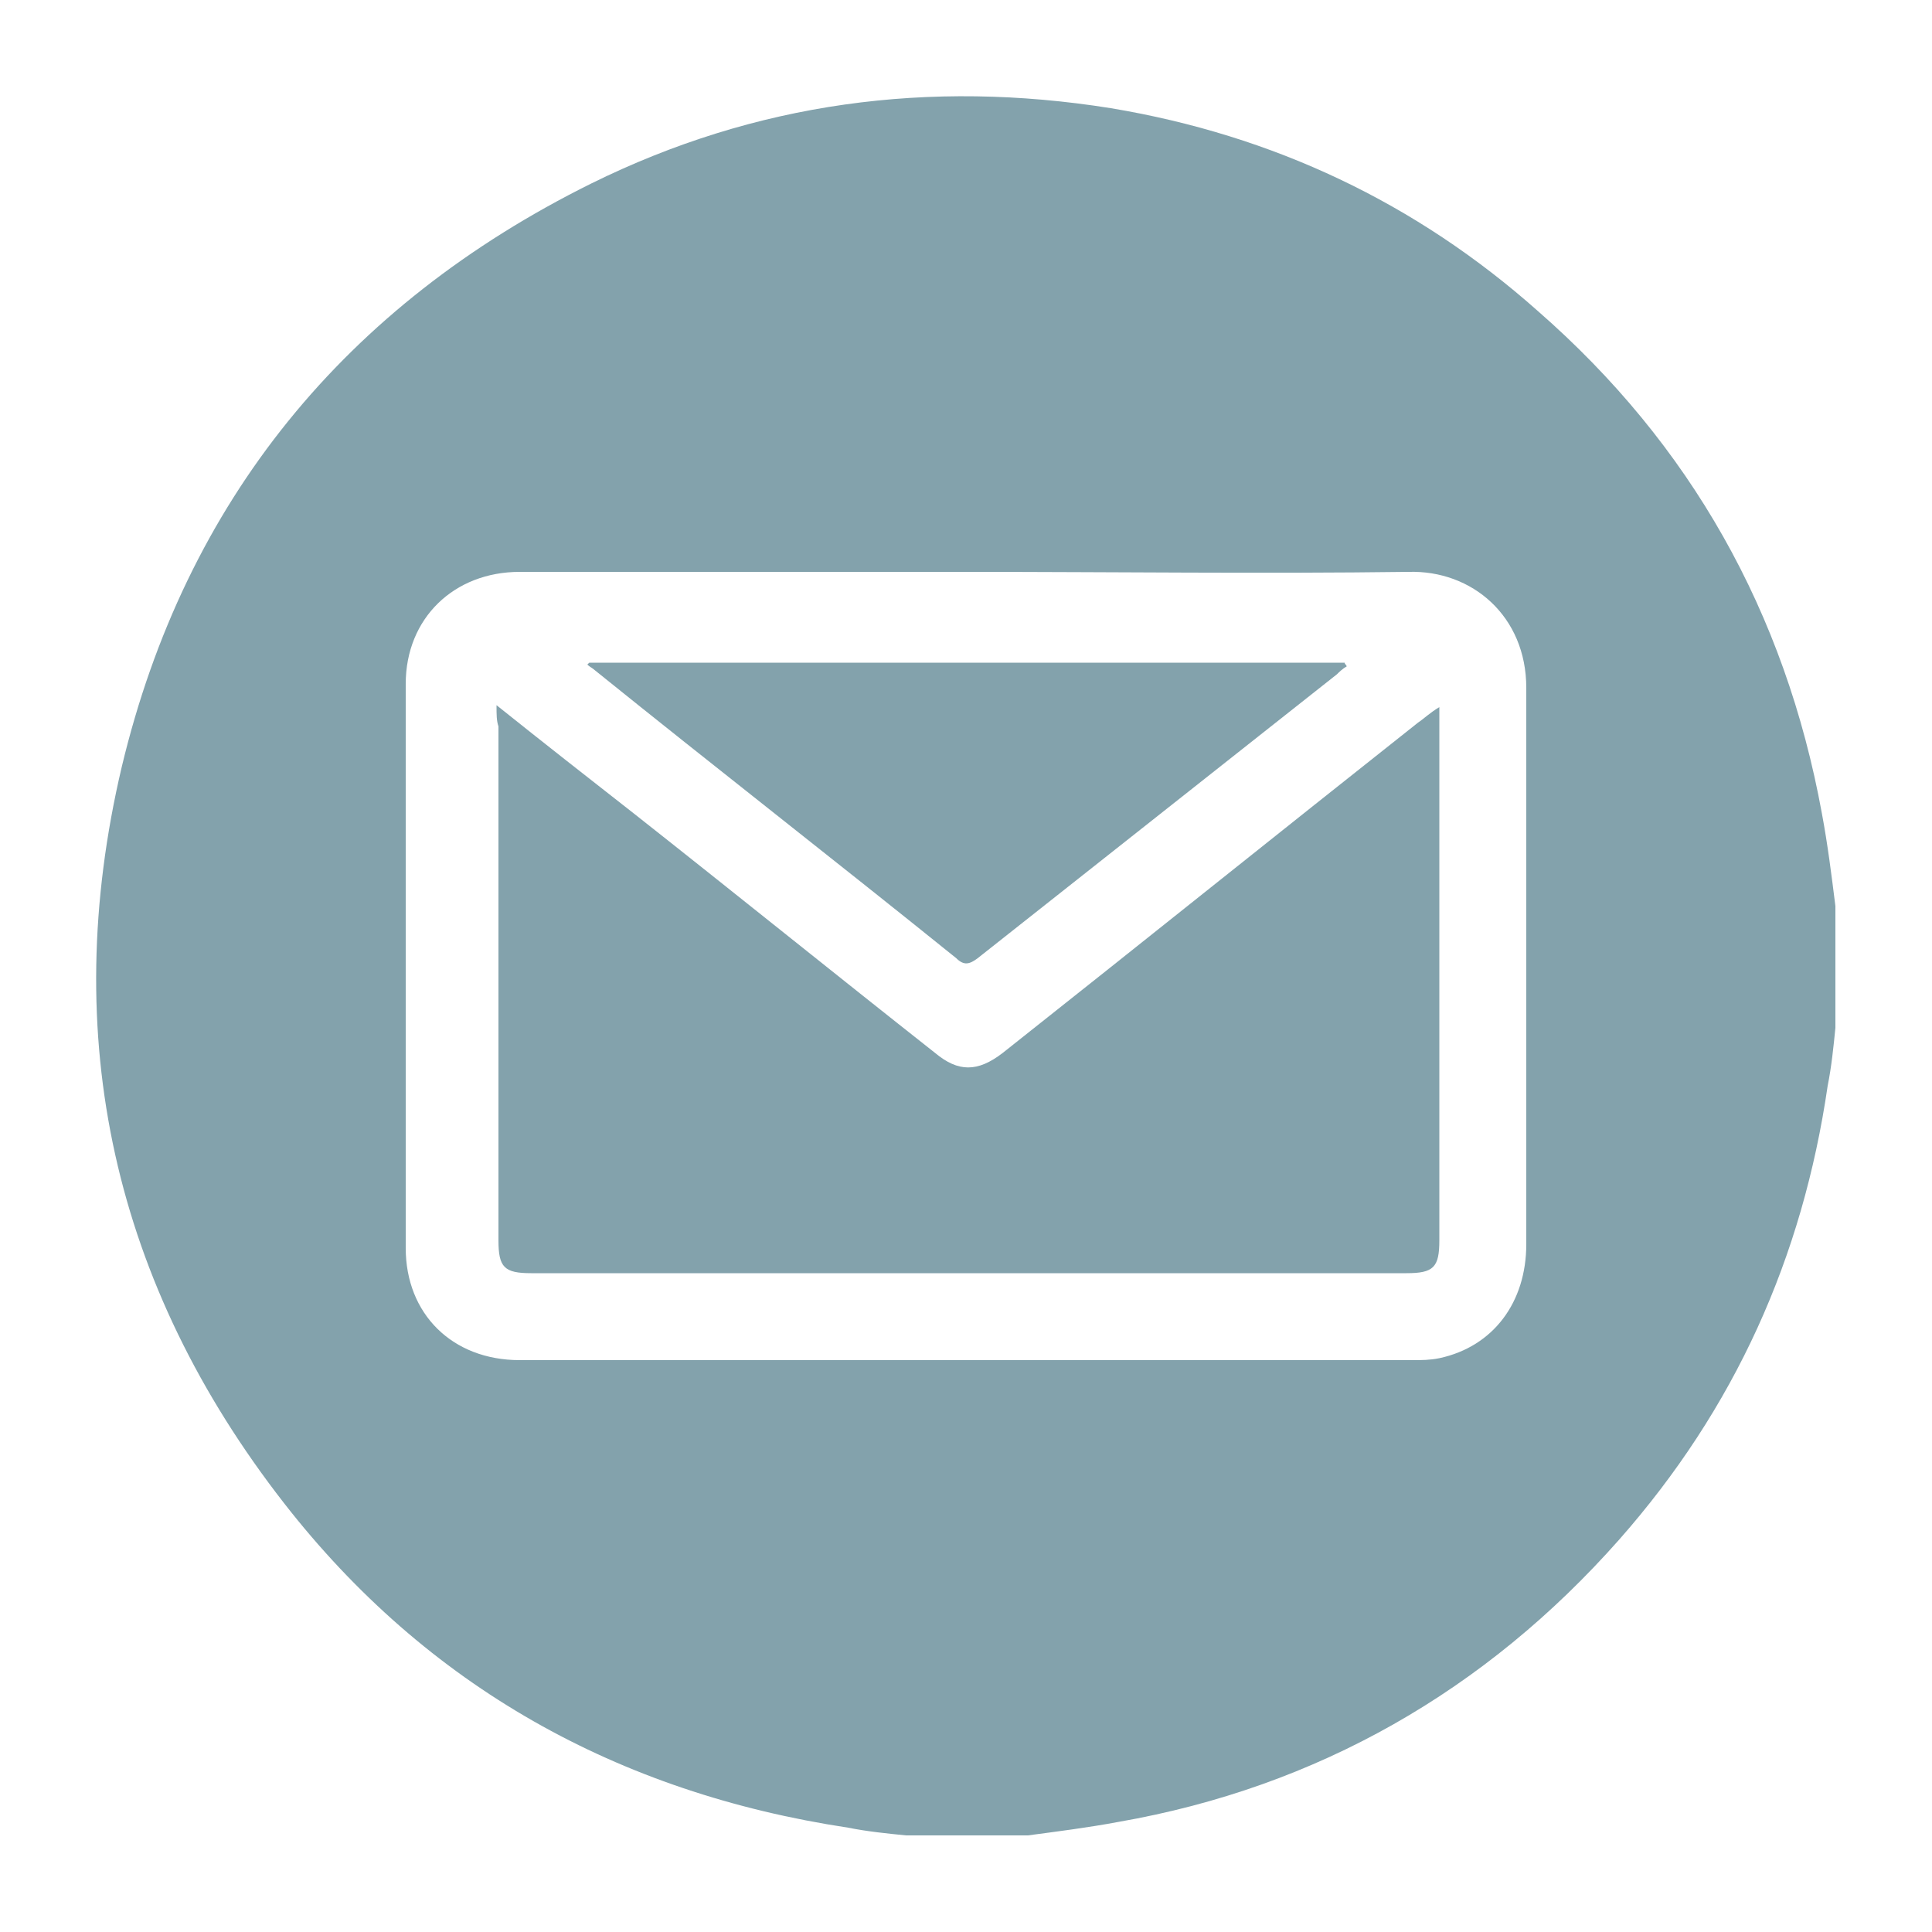
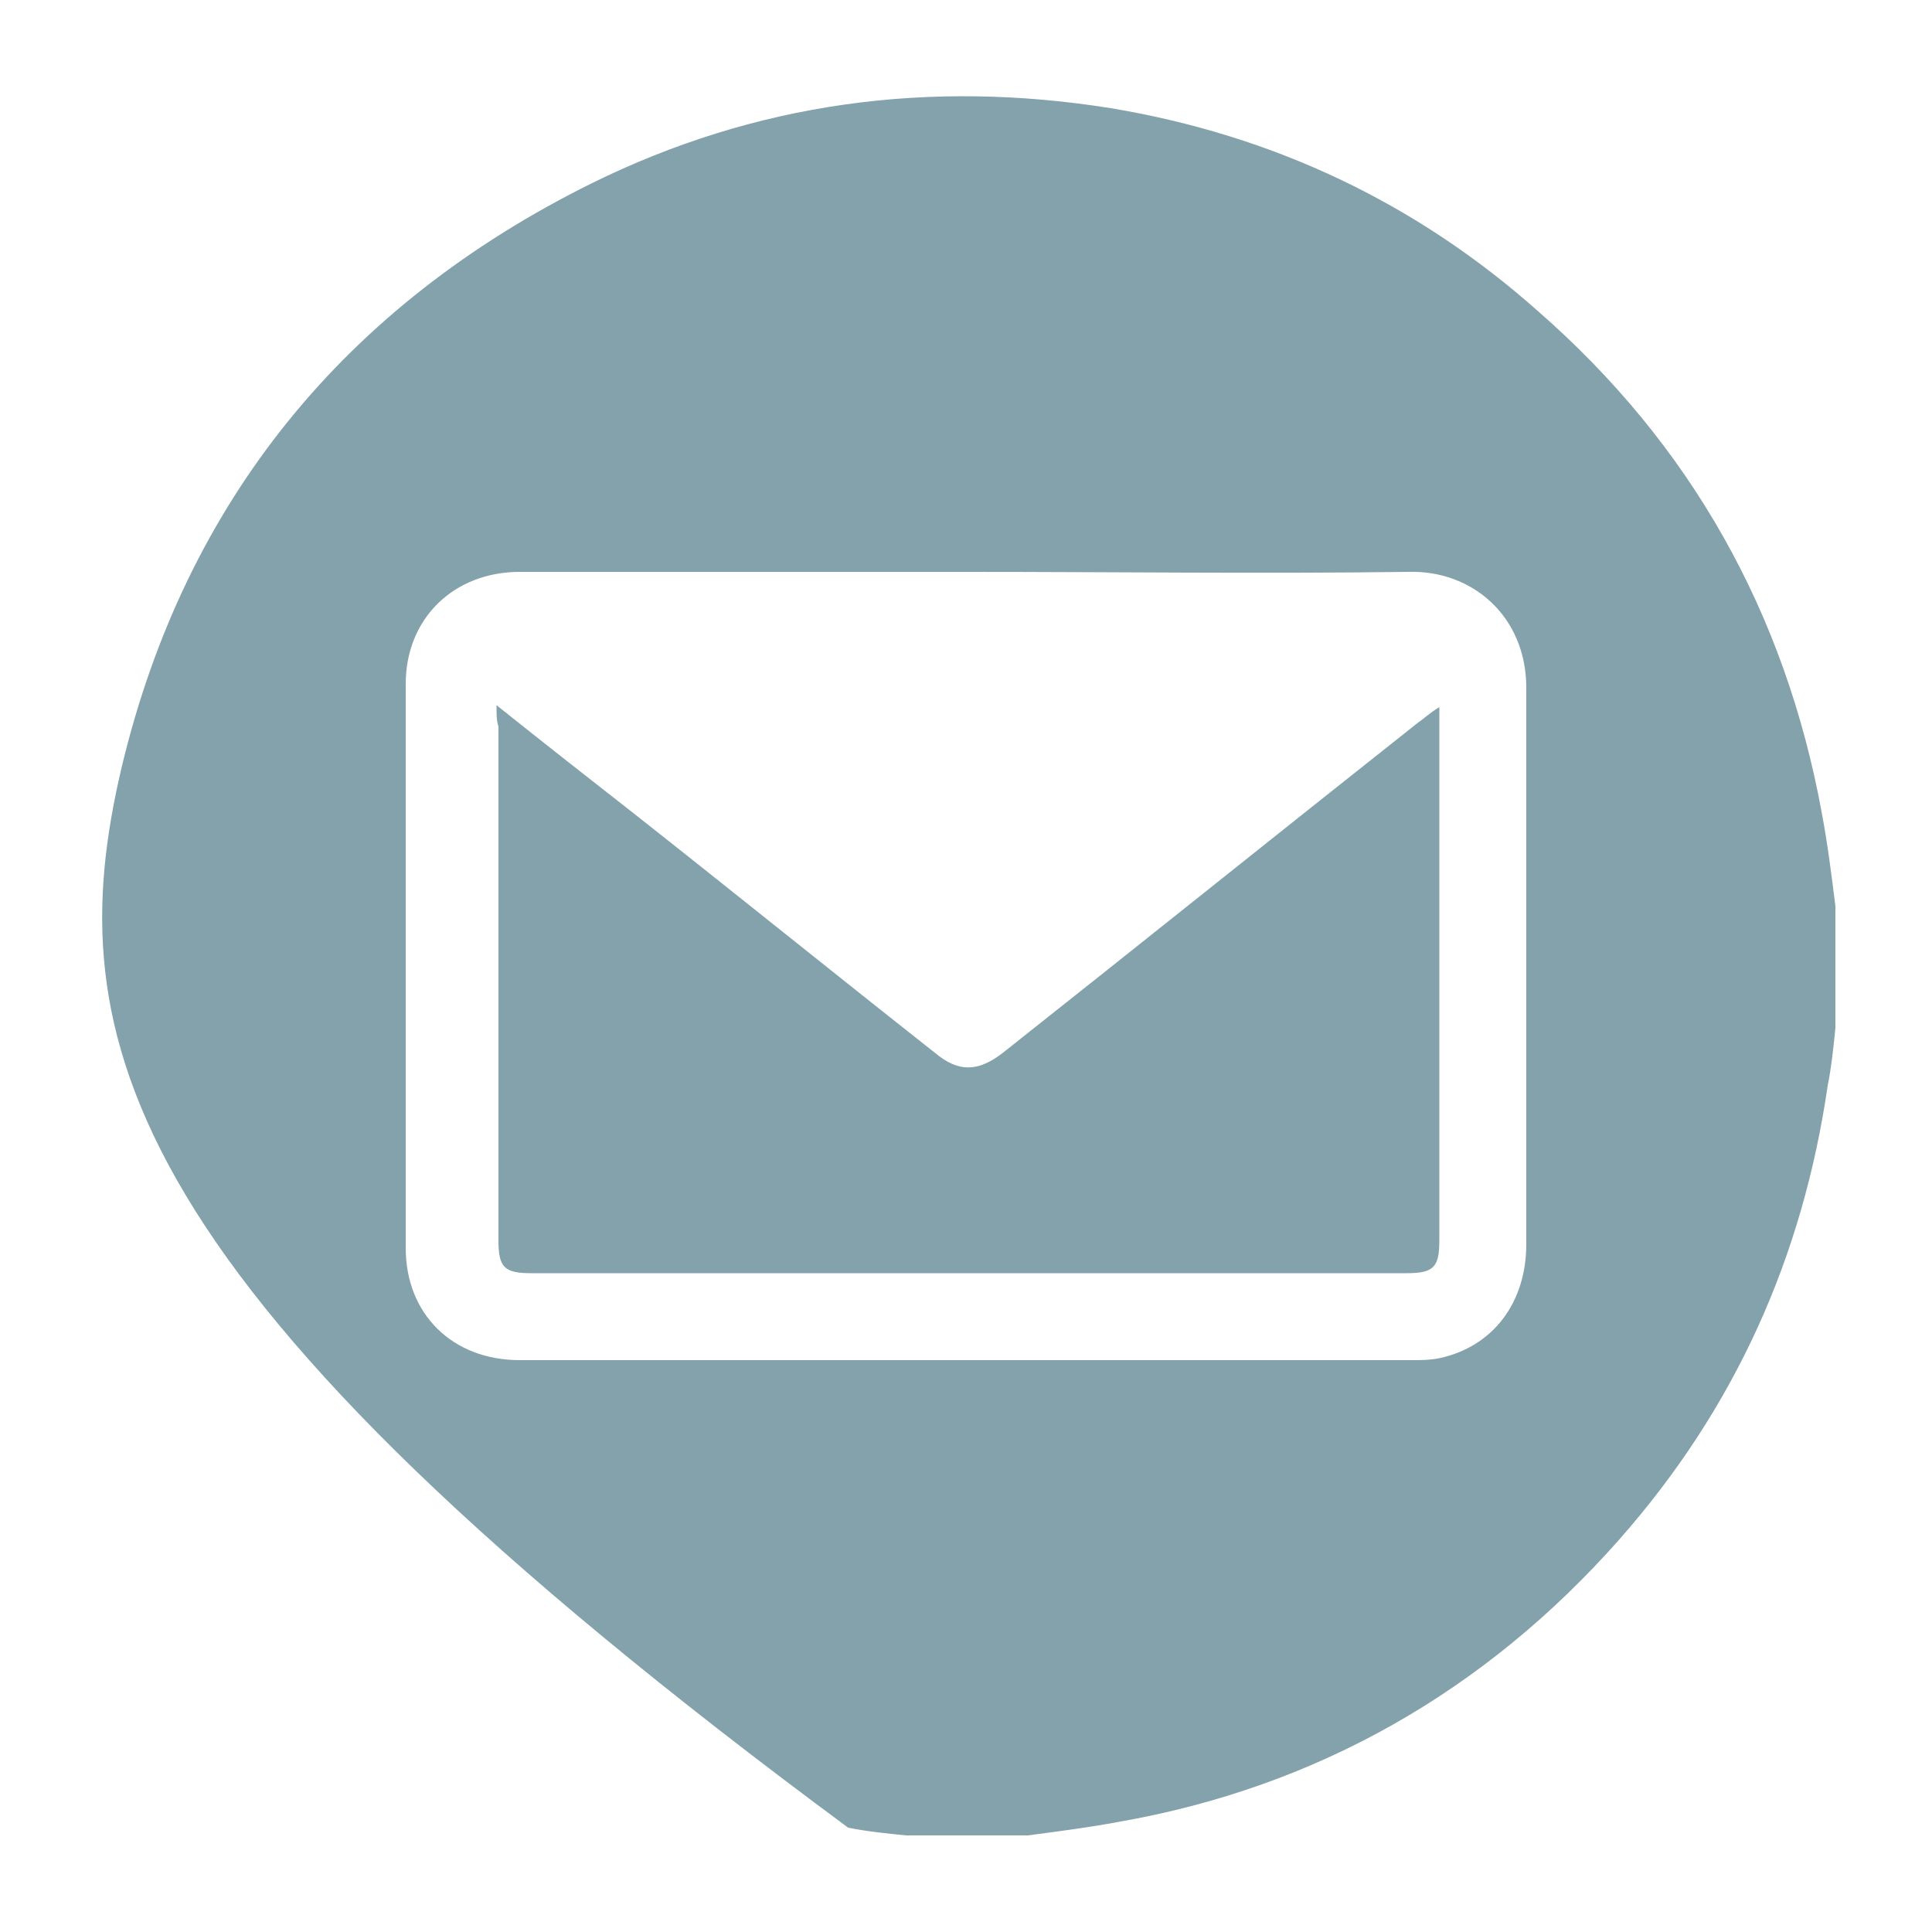
<svg xmlns="http://www.w3.org/2000/svg" version="1.1" id="Layer_1" x="0px" y="0px" viewBox="0 0 100 100" style="enable-background:new 0 0 100 100;" xml:space="preserve">
  <style type="text/css">
	.st0{fill:#83A2AC;}
</style>
  <g>
-     <path class="st0" d="M95,46.9c0,2.1,0,4.2,0,6.3c-0.1,1-0.2,2-0.4,3c-1.3,8.9-4.8,16.7-10.8,23.5c-6.9,7.8-15.6,12.8-25.9,14.6   c-1.6,0.3-3.2,0.5-4.7,0.7c-2.1,0-4.2,0-6.3,0c-1-0.1-2-0.2-3-0.4C32,92.8,22.1,87.3,14.7,77.8C5.9,66.5,3,53.7,6.3,39.7   C9.6,25.9,17.9,15.8,30.6,9.5c8.5-4.2,17.5-5.4,26.9-3.9c8.4,1.4,15.8,4.9,22.1,10.5c7.9,6.9,12.8,15.6,14.7,26   C94.6,43.7,94.8,45.3,95,46.9z M50.1,29.6c-7.7,0-15.5,0-23.2,0c-3.4,0-5.9,2.4-5.9,5.8c0,9.7,0,19.4,0,29.2c0,3.4,2.4,5.8,5.9,5.8   c15.4,0,30.8,0,46.2,0c0.5,0,0.9,0,1.4-0.1c2.8-0.6,4.5-2.9,4.5-5.9c0-9.6,0-19.2,0-28.8c0-3.7-2.8-6.1-6.1-6   C65.3,29.7,57.7,29.6,50.1,29.6z" />
+     <path class="st0" d="M95,46.9c0,2.1,0,4.2,0,6.3c-0.1,1-0.2,2-0.4,3c-1.3,8.9-4.8,16.7-10.8,23.5c-6.9,7.8-15.6,12.8-25.9,14.6   c-1.6,0.3-3.2,0.5-4.7,0.7c-2.1,0-4.2,0-6.3,0c-1-0.1-2-0.2-3-0.4C5.9,66.5,3,53.7,6.3,39.7   C9.6,25.9,17.9,15.8,30.6,9.5c8.5-4.2,17.5-5.4,26.9-3.9c8.4,1.4,15.8,4.9,22.1,10.5c7.9,6.9,12.8,15.6,14.7,26   C94.6,43.7,94.8,45.3,95,46.9z M50.1,29.6c-7.7,0-15.5,0-23.2,0c-3.4,0-5.9,2.4-5.9,5.8c0,9.7,0,19.4,0,29.2c0,3.4,2.4,5.8,5.9,5.8   c15.4,0,30.8,0,46.2,0c0.5,0,0.9,0,1.4-0.1c2.8-0.6,4.5-2.9,4.5-5.9c0-9.6,0-19.2,0-28.8c0-3.7-2.8-6.1-6.1-6   C65.3,29.7,57.7,29.6,50.1,29.6z" />
    <path class="st0" d="M25.7,36.5c2.5,2,4.8,3.8,7.1,5.6c5.2,4.1,10.4,8.3,15.6,12.4c1.2,1,2.2,1,3.5,0c7.2-5.7,14.3-11.4,21.5-17.1   c0.3-0.2,0.6-0.5,1.1-0.8c0,0.5,0,0.7,0,1c0,8.9,0,17.7,0,26.6c0,1.4-0.3,1.7-1.7,1.7c-15.1,0-30.2,0-45.3,0   c-1.4,0-1.7-0.3-1.7-1.7c0-8.9,0-17.7,0-26.6C25.7,37.3,25.7,37,25.7,36.5z" />
-     <path class="st0" d="M30.5,34.3c13,0,26,0,39.1,0c0,0.1,0.1,0.1,0.1,0.2c-0.2,0.1-0.4,0.3-0.5,0.4c-6.2,4.9-12.4,9.8-18.6,14.7   c-0.4,0.3-0.7,0.4-1.1,0c-6.2-5-12.5-9.9-18.7-14.9c-0.1-0.1-0.3-0.2-0.4-0.3C30.4,34.4,30.5,34.3,30.5,34.3z" />
  </g>
</svg>